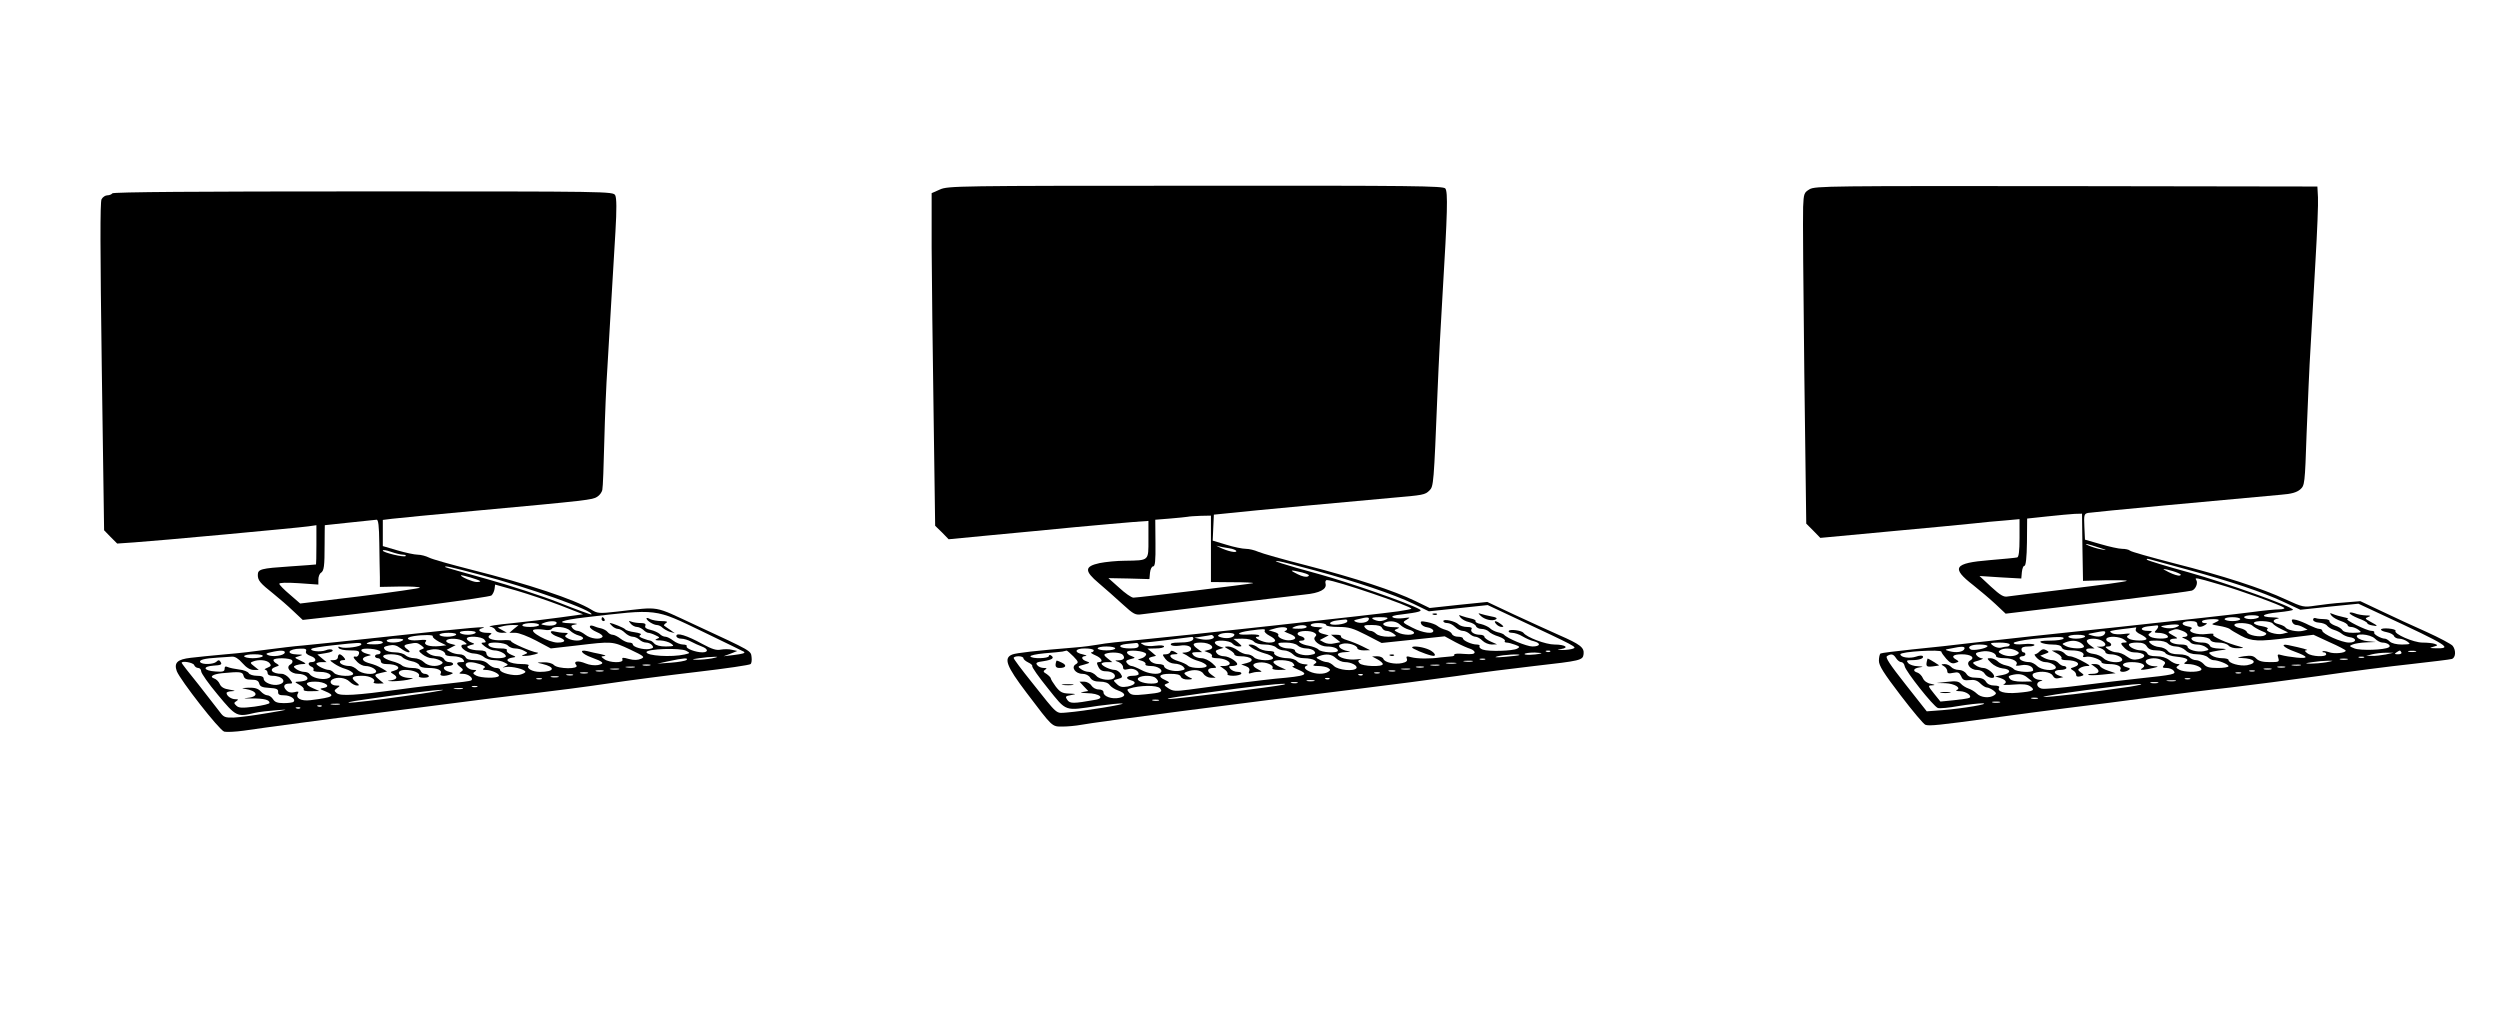
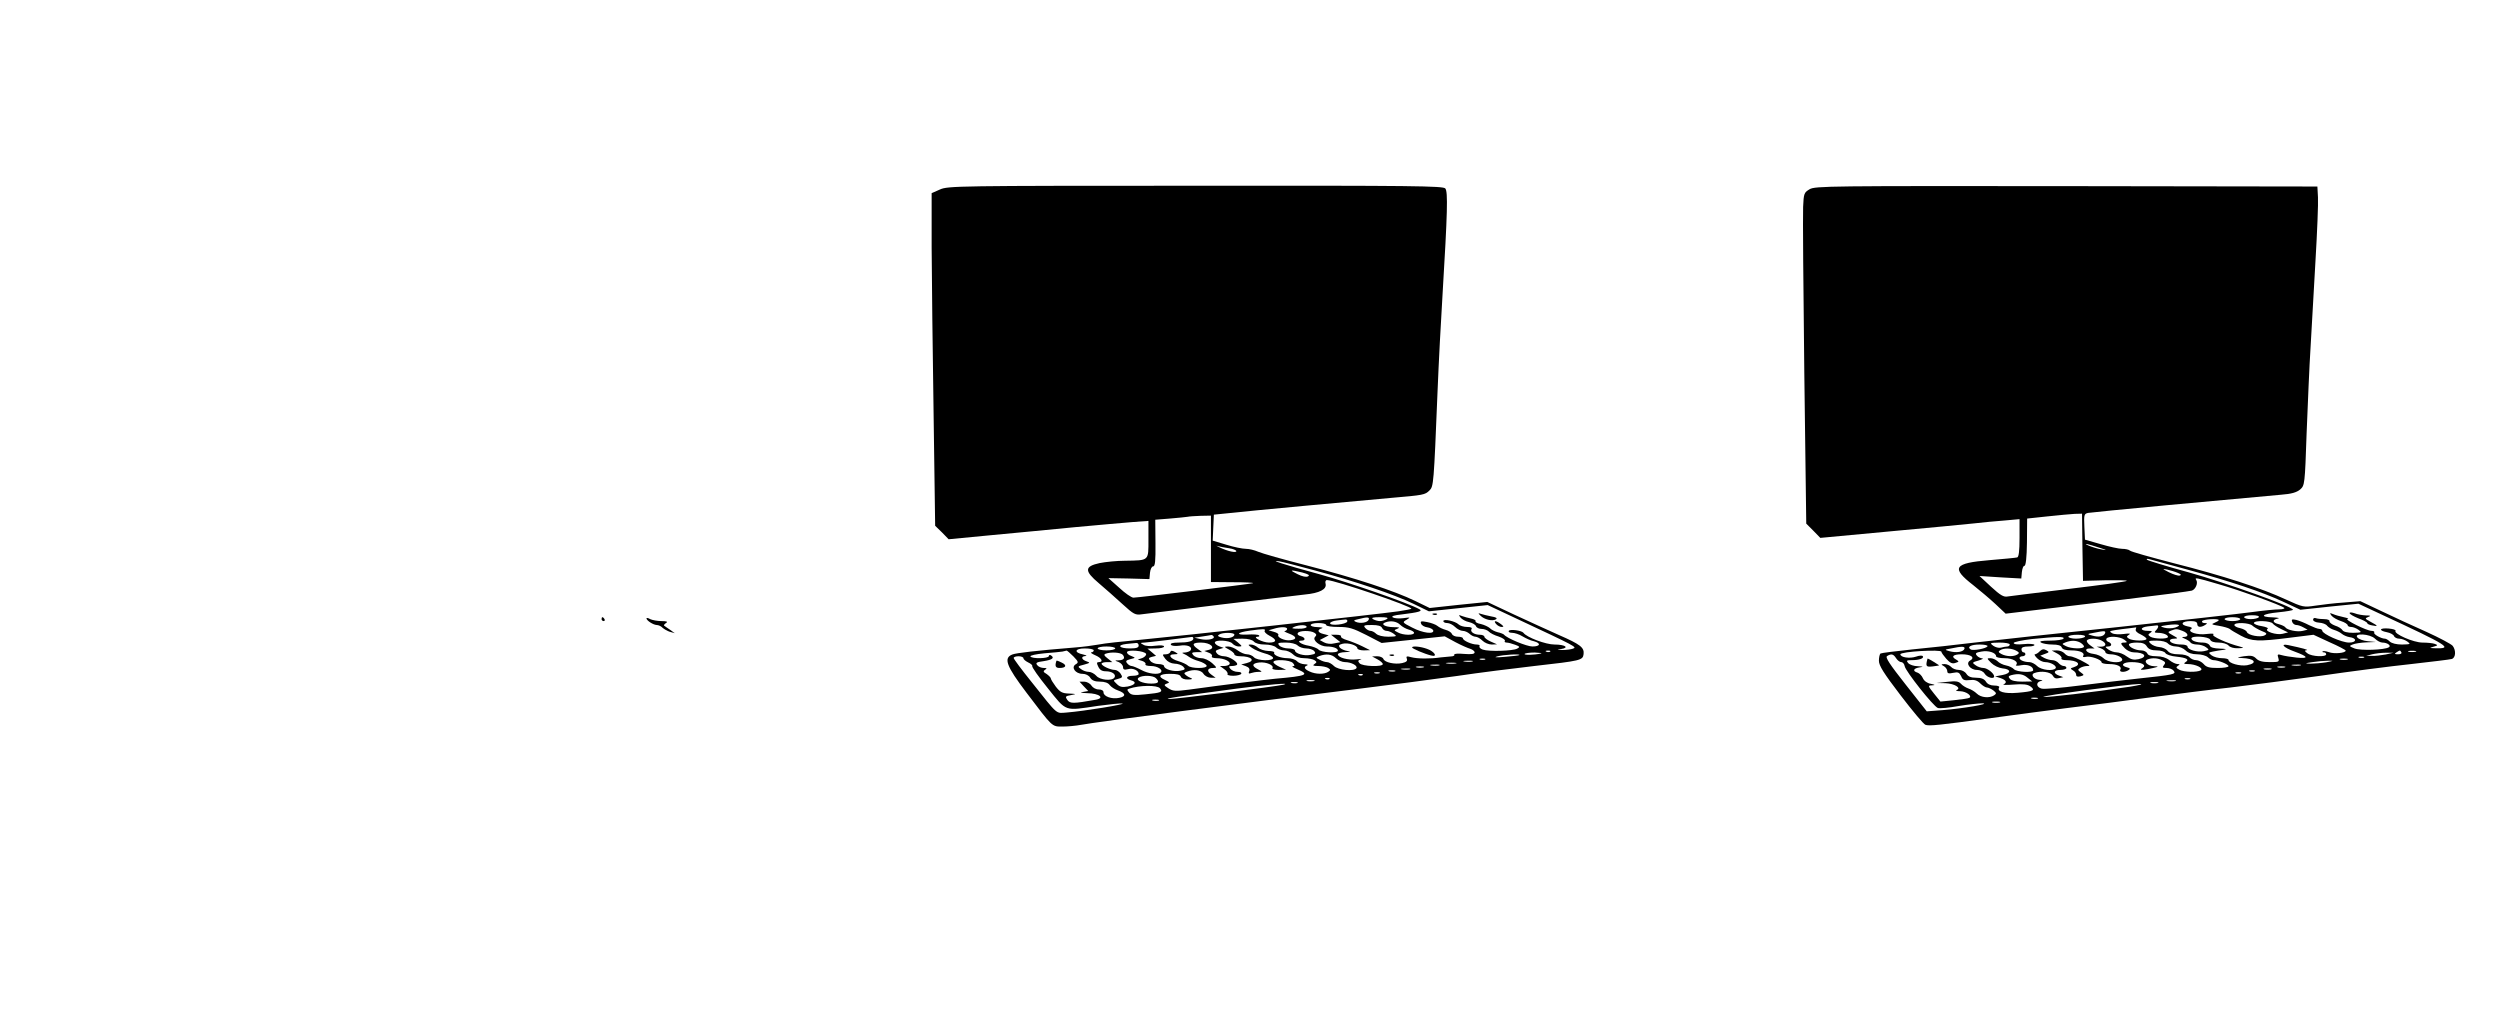
<svg xmlns="http://www.w3.org/2000/svg" version="1.0" width="1280pt" height="527pt" viewBox="0 0 1280 527" preserveAspectRatio="xMidYMid meet">
  <g transform="translate(0,527) scale(0.1,-0.1)" fill="#000000" stroke="none">
    <path d="M4813 4300 l-43 -19 0 -278 c1 -153 5 -536 10 -851 l8 -574 35 -34 34 -35 219 21 c121 11 314 30 429 41 116 11 247 22 293 26 l82 6 0 -95 c0 -111 5 -107 -120 -109 -41 0 -100 -6 -130 -12 -78 -17 -79 -40 -4 -103 32 -27 86 -75 121 -107 58 -53 66 -57 100 -52 58 8 759 93 833 101 76 7 114 27 107 55 -3 11 0 19 7 19 41 0 442 -137 432 -147 -2 -2 -32 -8 -67 -13 -95 -14 -1140 -129 -1324 -146 -88 -8 -182 -18 -210 -24 -27 -5 -81 -12 -120 -15 -198 -16 -302 -28 -322 -36 -46 -18 -31 -59 73 -196 135 -178 129 -173 184 -173 26 0 69 4 96 9 72 14 830 112 1394 181 179 22 417 53 530 69 113 17 291 39 395 51 239 27 249 29 253 61 4 34 -17 50 -127 98 -51 23 -155 70 -230 105 l-136 64 -148 -15 -147 -16 -74 36 c-107 52 -308 118 -556 182 -118 30 -230 62 -248 70 -18 8 -46 15 -63 15 -17 0 -62 9 -100 21 l-70 21 3 67 3 66 70 7 c96 11 681 65 840 79 162 14 171 15 194 38 21 21 22 32 41 501 6 151 18 378 26 505 25 416 28 523 14 540 -11 13 -153 15 -1279 14 -1219 0 -1268 -1 -1308 -19z m1387 -1840 l0 -170 113 -1 c61 0 108 -2 102 -5 -13 -4 -587 -74 -612 -74 -10 0 -43 23 -73 51 l-55 49 105 -2 105 -3 3 33 c2 18 9 32 16 32 10 0 13 27 12 119 l-1 120 75 6 c41 3 82 8 90 9 8 2 39 4 68 5 l52 1 0 -170z m93 3 c20 -3 37 -10 37 -15 0 -10 -43 -1 -85 19 -16 7 -21 11 -10 7 11 -3 37 -8 58 -11z m437 -113 c211 -57 409 -124 506 -171 l80 -39 151 16 150 16 149 -70 c305 -143 309 -145 288 -153 -10 -4 -35 -7 -54 -7 -30 1 -31 2 -7 5 44 7 20 23 -34 23 -45 0 -143 37 -159 60 -9 12 -69 20 -75 10 -3 -6 4 -10 17 -10 13 0 37 -8 53 -18 17 -10 42 -22 58 -25 38 -10 34 -27 -7 -27 -29 0 -131 42 -146 61 -3 3 -17 9 -32 12 -15 4 -33 13 -40 21 -8 7 -29 17 -46 21 -18 3 -30 10 -27 15 2 4 -8 10 -23 13 -15 3 -36 9 -47 13 -17 7 -18 6 -7 -8 7 -9 27 -20 43 -23 17 -4 33 -13 36 -21 3 -8 16 -14 28 -14 13 0 30 -6 37 -13 7 -8 30 -20 51 -26 20 -7 35 -17 32 -22 -4 -5 1 -9 9 -9 8 0 27 -5 43 -11 25 -9 26 -12 11 -20 -22 -12 -145 -16 -176 -5 -12 4 -20 12 -17 17 4 5 -3 9 -14 9 -25 0 -71 20 -71 32 0 4 -11 8 -25 8 -14 0 -28 6 -31 14 -3 8 -17 17 -32 21 -15 4 -34 13 -42 20 -8 7 -32 16 -53 20 -31 6 -36 5 -31 -8 3 -9 17 -17 32 -19 14 -2 27 -9 30 -15 7 -22 -53 -15 -108 14 -51 26 -51 27 -28 40 21 13 20 13 -17 8 -22 -3 -46 -1 -54 4 -9 6 6 11 45 15 89 11 110 17 91 27 -55 31 -356 136 -512 179 -183 50 -261 75 -205 66 14 -2 95 -23 180 -46z m-63 -11 c32 -9 41 -14 30 -20 -9 -5 -29 -1 -53 11 -45 22 -40 24 23 9z m341 -241 c-5 -16 -43 -22 -66 -12 -14 6 -11 9 13 14 46 12 57 11 53 -2z m92 2 c-8 -5 -24 -10 -35 -10 -11 0 -27 5 -35 10 -11 7 -1 10 35 10 36 0 46 -3 35 -10z m-202 -12 c-5 -15 -88 -24 -88 -9 0 5 15 12 33 14 17 2 38 5 45 5 8 1 12 -4 10 -10z m271 -17 c10 -10 30 -21 45 -25 14 -3 26 -11 26 -16 0 -14 -57 -13 -83 2 -21 11 -21 11 -2 19 15 6 9 8 -22 8 -42 1 -65 15 -41 24 27 11 59 6 77 -12z m-379 -1 c0 -6 28 -10 63 -10 53 0 73 -6 142 -41 l79 -41 162 17 161 17 55 -30 c30 -16 65 -31 76 -34 12 -4 22 -12 22 -18 0 -9 -16 -11 -55 -8 -30 3 -52 1 -49 -4 3 -4 -5 -9 -18 -9 -13 -1 -36 -3 -53 -5 -52 -8 -119 -7 -149 1 -24 7 -28 5 -23 -8 4 -11 -2 -17 -24 -22 -37 -8 -89 3 -96 21 -3 8 -17 14 -32 14 l-26 -1 28 -15 c15 -8 27 -19 27 -24 0 -16 -106 -12 -119 4 -10 11 -8 15 6 20 10 3 0 3 -22 0 -43 -5 -95 9 -95 26 0 5 17 11 38 11 28 2 31 3 10 6 -14 2 -31 10 -38 17 -8 11 -5 15 14 20 28 7 76 -8 76 -24 0 -5 15 -10 33 -10 l32 1 -40 20 c-22 11 -57 25 -77 31 -21 6 -35 15 -32 19 3 5 -7 9 -23 9 l-28 0 24 -19 24 -19 -31 -6 c-18 -5 -40 -2 -53 5 l-22 12 23 12 23 12 -27 7 c-30 7 -34 22 -8 29 9 3 0 5 -20 6 -51 1 -49 21 2 21 22 0 40 -4 40 -10z m-100 -10 c0 -5 -19 -10 -42 -9 -33 0 -38 2 -23 9 28 12 65 12 65 0z m386 -5 c4 -8 14 -15 23 -15 10 0 26 -7 37 -15 18 -13 16 -14 -28 -15 -28 0 -52 6 -62 15 -8 8 -21 15 -29 15 -8 0 -20 7 -27 15 -11 13 -6 15 34 15 32 0 48 -5 52 -15z m-486 -5 c0 -5 -6 -10 -12 -11 -7 0 3 -6 22 -13 40 -15 42 -30 6 -34 -28 -4 -69 15 -61 27 3 5 -7 12 -23 16 l-27 8 25 7 c37 12 70 11 70 0z m-115 -10 c-3 -5 8 -16 25 -25 39 -20 38 -35 -3 -35 -32 0 -89 29 -58 30 8 0 11 3 7 7 -3 4 -30 6 -59 4 -63 -3 -55 11 11 20 72 10 84 10 77 -1z m255 -10 c11 -7 12 -12 3 -21 -16 -16 25 -49 60 -49 32 0 57 -9 57 -21 0 -15 -86 -10 -99 5 -6 7 -29 16 -51 20 -38 6 -66 26 -36 26 23 0 19 17 -5 23 -12 3 -18 10 -14 16 8 13 65 14 85 1z m-410 -9 c0 -15 -35 -23 -65 -15 -20 5 -23 9 -13 15 18 12 78 11 78 0z m-106 -10 c8 -13 -32 -21 -68 -13 l-31 7 40 6 c22 3 43 7 47 8 4 0 9 -3 12 -8z m-104 -10 c0 -14 -27 -21 -76 -21 -30 0 -43 -4 -39 -11 4 -6 22 -8 44 -5 39 7 68 -5 57 -23 -4 -6 -17 -11 -29 -12 -15 0 -17 -2 -7 -6 8 -3 21 -11 29 -17 8 -6 30 -16 49 -21 20 -6 37 -16 40 -23 5 -16 -80 -16 -96 0 -7 7 -29 17 -49 23 -42 12 -56 35 -21 35 22 1 22 1 4 12 -15 8 -21 8 -24 0 -2 -7 -13 -12 -23 -12 -19 0 -19 -1 -2 -24 11 -14 28 -23 47 -24 16 0 36 -7 44 -15 12 -13 11 -16 -15 -21 -32 -7 -83 7 -83 24 0 5 -13 10 -29 10 -16 0 -34 7 -41 16 -11 13 -10 16 8 21 l21 5 -22 19 -22 18 43 1 c23 0 42 4 42 10 0 6 -18 7 -44 4 -25 -4 -52 -2 -62 5 -17 9 -17 10 6 11 19 1 195 22 243 29 4 0 7 -3 7 -8z m310 -16 c8 -9 29 -15 56 -15 24 0 49 -6 58 -15 8 -8 26 -15 40 -15 14 0 35 -9 46 -20 13 -13 33 -20 58 -20 20 0 44 -5 52 -10 13 -9 13 -11 0 -20 -11 -7 -7 -10 20 -10 19 0 42 -5 50 -10 13 -9 13 -11 0 -20 -20 -13 -64 -13 -95 2 -27 12 -32 24 -12 31 6 3 0 6 -14 6 -15 1 -32 8 -39 16 -7 8 -28 15 -47 15 -37 0 -76 16 -69 29 3 4 -11 8 -30 8 -20 1 -43 8 -53 17 -10 9 -26 16 -37 16 -16 0 -15 -2 6 -17 14 -10 43 -22 64 -28 22 -5 41 -16 44 -22 6 -19 -82 -17 -98 2 -7 8 -23 15 -35 15 -12 0 -34 9 -48 20 -14 11 -36 20 -49 20 -22 -1 -22 -1 5 -16 15 -8 27 -19 27 -24 0 -6 13 -10 29 -10 60 0 81 -23 34 -35 l-28 -7 24 -9 c16 -6 21 -14 17 -25 -5 -12 -2 -15 10 -10 8 3 25 6 37 6 21 0 21 1 -2 13 -34 17 -31 31 6 35 36 4 77 -14 68 -29 -4 -5 10 -9 32 -9 l38 1 -32 14 c-18 8 -33 19 -33 25 0 16 86 12 100 -5 10 -12 10 -15 -1 -16 -8 0 3 -7 24 -16 64 -27 48 -34 -113 -48 -60 -6 -255 -30 -443 -56 -69 -9 -82 -8 -105 7 -23 15 -24 18 -8 24 16 5 15 7 -8 18 -41 18 -31 32 24 32 36 0 52 -4 56 -15 4 -9 18 -15 38 -14 17 0 24 3 16 6 -8 3 -21 10 -28 16 -11 9 -11 12 5 18 35 14 73 9 85 -11 7 -11 24 -20 38 -20 l24 0 -22 16 c-25 18 -21 34 10 34 20 0 19 2 -6 25 -16 14 -39 25 -55 25 -16 0 -34 7 -41 15 -11 13 -8 15 16 16 l29 0 -22 16 c-33 23 -28 33 16 33 48 0 78 -27 41 -37 l-24 -6 23 -9 c12 -4 19 -12 16 -18 -4 -6 7 -10 25 -10 37 0 73 -17 65 -31 -4 -5 -16 -9 -28 -9 l-21 0 22 -16 c12 -8 20 -20 17 -25 -4 -5 10 -9 29 -9 19 0 38 5 41 10 3 6 -4 10 -18 10 -14 0 -30 7 -37 15 -10 12 -9 15 7 15 11 0 23 3 26 6 11 11 -39 44 -66 44 -13 0 -30 6 -36 14 -10 12 -8 16 11 22 l23 7 -23 8 c-12 5 -22 13 -22 19 0 16 76 12 90 -5 7 -8 21 -15 32 -15 19 0 19 1 -3 20 l-24 19 46 1 c30 0 51 -6 59 -15z m-590 -20 c0 -11 -12 -15 -44 -15 -56 0 -70 17 -19 23 21 2 44 4 51 5 6 1 12 -5 12 -13z m814 0 c8 -8 28 -15 44 -15 16 0 35 -6 41 -14 9 -11 5 -15 -19 -19 -33 -7 -80 7 -80 23 0 5 -15 10 -34 10 -18 0 -39 7 -46 15 -11 13 -6 15 33 15 27 0 52 -6 61 -15z m-934 -15 c0 -5 -20 -10 -45 -10 -25 0 -45 5 -45 10 0 6 20 10 45 10 25 0 45 -4 45 -10z m-110 -10 c0 -5 -6 -10 -12 -10 -7 -1 2 -7 20 -15 33 -14 43 -35 18 -35 -11 0 -12 -5 -3 -23 8 -17 19 -24 39 -24 32 0 54 -16 44 -32 -12 -19 -75 -13 -93 9 -10 11 -27 20 -38 20 -12 0 -30 6 -40 14 -19 13 -18 15 15 23 32 9 33 10 13 17 -27 9 -30 26 -5 27 9 1 4 4 -12 8 -49 10 -44 31 8 31 25 0 46 -4 46 -10z m-104 -31 c26 -27 27 -31 12 -40 -26 -15 -2 -49 34 -49 17 0 33 -8 40 -20 9 -14 24 -20 50 -20 24 0 42 -6 50 -18 7 -9 26 -22 42 -27 40 -14 43 -31 6 -38 -37 -8 -80 7 -80 28 0 9 -9 15 -25 15 -14 0 -30 9 -37 20 -7 11 -24 20 -37 20 l-24 0 22 -24 23 -24 -28 -5 c-18 -2 -9 -5 22 -6 64 -1 93 -26 42 -34 -113 -20 -129 -20 -143 -1 -12 17 -11 20 18 25 30 6 30 6 -9 8 -35 1 -46 7 -68 35 -14 19 -26 38 -26 43 0 4 -10 14 -21 22 -18 10 -19 15 -8 22 11 7 9 9 -7 9 -12 0 -27 6 -33 14 -10 12 -5 16 33 21 45 7 57 17 36 30 -5 3 -10 1 -10 -4 0 -13 -87 -15 -94 -2 -4 5 29 12 71 16 43 3 85 8 93 9 8 2 18 4 21 5 3 0 18 -13 35 -30z m372 13 c2 -6 -7 -16 -19 -21 l-24 -8 23 -7 c12 -4 20 -12 17 -17 -4 -5 9 -9 28 -9 34 0 64 -20 50 -33 -13 -13 -64 -7 -100 13 -21 11 -43 20 -49 20 -6 0 -17 6 -23 14 -9 11 -6 15 16 21 28 7 28 7 6 16 -13 4 -23 13 -23 19 0 16 92 8 98 -8z m2069 12 c-3 -3 -12 -4 -19 -1 -8 3 -5 6 6 6 11 1 17 -2 13 -5z m-2188 -17 c13 -17 5 -27 -23 -28 -20 0 -20 -1 2 -9 12 -5 22 -17 22 -26 0 -12 6 -15 26 -10 25 7 54 -7 54 -25 0 -5 -13 -9 -30 -9 -34 0 -40 -15 -10 -23 32 -8 23 -24 -16 -32 -29 -5 -41 -2 -56 13 -20 19 -20 19 6 26 23 6 25 9 14 26 -7 11 -21 20 -30 20 -23 0 -68 21 -68 32 0 4 12 8 28 8 l27 0 -24 19 c-18 14 -21 20 -10 24 27 10 77 7 88 -6z m2141 7 c-37 -8 -88 -9 -84 -2 3 4 26 7 52 7 26 -1 40 -3 32 -5z m-1050 -24 c11 -11 32 -20 46 -20 32 0 66 -18 59 -31 -12 -18 -94 -10 -115 11 -11 11 -27 20 -36 20 -8 0 -25 5 -37 12 -21 11 -21 11 -2 19 35 13 64 10 85 -11z m939 16 c-2 -2 -35 -6 -74 -9 -44 -4 -59 -3 -40 2 30 9 122 14 114 7z m-2539 -16 c0 -6 11 -15 25 -22 13 -6 22 -14 20 -18 -3 -5 33 -56 80 -114 98 -122 82 -116 257 -90 59 8 116 14 125 12 19 -4 -198 -39 -284 -46 -59 -4 -42 -19 -182 157 -50 62 -91 117 -91 122 0 5 11 9 25 9 14 0 25 -5 25 -10z m2363 -7 c-7 -2 -19 -2 -25 0 -7 3 -2 5 12 5 14 0 19 -2 13 -5z m-65 -10 c-10 -2 -28 -2 -40 0 -13 2 -5 4 17 4 22 1 32 -1 23 -4z m-85 -10 c-13 -2 -33 -2 -45 0 -13 2 -3 4 22 4 25 0 35 -2 23 -4z m-85 -10 c-10 -2 -28 -2 -40 0 -13 2 -5 4 17 4 22 1 32 -1 23 -4z m-80 -10 c-10 -2 -26 -2 -35 0 -10 3 -2 5 17 5 19 0 27 -2 18 -5z m-70 -10 c-10 -2 -28 -2 -40 0 -13 2 -5 4 17 4 22 1 32 -1 23 -4z m-75 -10 c-7 -2 -21 -2 -30 0 -10 3 -4 5 12 5 17 0 24 -2 18 -5z m-80 -10 c-7 -2 -19 -2 -25 0 -7 3 -2 5 12 5 14 0 19 -2 13 -5z m-86 -9 c-3 -3 -12 -4 -19 -1 -8 3 -5 6 6 6 11 1 17 -2 13 -5z m-1059 -16 c20 -20 14 -28 -24 -28 -45 0 -83 18 -63 31 20 13 73 11 87 -3z m889 -4 c-3 -3 -12 -4 -19 -1 -8 3 -5 6 6 6 11 1 17 -2 13 -5z m-79 -11 c-10 -2 -26 -2 -35 0 -10 3 -2 5 17 5 19 0 27 -2 18 -5z m-85 -10 c-7 -2 -21 -2 -30 0 -10 3 -4 5 12 5 17 0 24 -2 18 -5z m-73 -9 c-38 -9 -556 -74 -584 -73 -32 1 36 12 344 53 159 21 288 32 240 20z m-631 -18 c16 -19 7 -23 -75 -31 -57 -6 -72 -4 -83 9 -11 13 -11 17 0 20 53 18 144 19 158 2z m-6 -63 c-7 -2 -21 -2 -30 0 -10 3 -4 5 12 5 17 0 24 -2 18 -5z" />
    <path d="M7338 2123 c7 -3 16 -2 19 1 4 3 -2 6 -13 5 -11 0 -14 -3 -6 -6z" />
    <path d="M7580 2118 c19 -20 61 -30 79 -19 9 6 1 11 -24 15 -20 4 -44 10 -53 13 -15 5 -15 4 -2 -9z" />
    <path d="M7390 2090 c0 -6 9 -10 20 -10 11 0 29 -9 40 -20 11 -11 29 -20 39 -20 11 0 26 -7 35 -15 8 -8 22 -15 30 -15 9 0 25 -9 36 -20 11 -11 32 -20 48 -20 l27 1 -32 14 c-18 8 -33 19 -33 25 0 5 -10 10 -22 10 -30 0 -52 15 -44 29 5 7 -3 11 -23 11 -16 0 -36 6 -43 13 -17 17 -78 30 -78 17z" />
    <path d="M7660 2075 c7 -8 20 -15 28 -15 13 0 12 3 -4 15 -25 19 -40 19 -24 0z" />
    <path d="M7230 1955 c0 -6 64 -33 97 -41 36 -10 19 20 -21 34 -33 12 -76 16 -76 7z" />
    <path d="M7118 1913 c7 -3 16 -2 19 1 4 3 -2 6 -13 5 -11 0 -14 -3 -6 -6z" />
    <path d="M5409 1887 c-9 -27 -5 -37 16 -37 34 0 39 15 10 28 -14 7 -25 11 -26 9z" />
-     <path d="M5443 1763 c15 -2 37 -2 50 0 12 2 0 4 -28 4 -27 0 -38 -2 -22 -4z" />
    <path d="M9265 4301 c-28 -17 -30 -21 -33 -90 -2 -40 1 -421 6 -847 l10 -775 36 -36 36 -37 353 33 c193 18 388 36 432 41 44 5 115 12 158 15 l77 7 0 -96 c0 -69 -4 -98 -12 -100 -7 -2 -71 -8 -142 -14 -183 -15 -198 -39 -83 -128 34 -27 85 -70 114 -97 l52 -49 133 16 c73 9 284 34 468 56 184 22 343 43 352 46 19 6 33 38 23 54 -9 14 -5 14 114 -21 112 -32 319 -107 336 -121 5 -4 -7 -8 -26 -8 -20 0 -82 -6 -140 -14 -57 -8 -363 -42 -679 -76 -316 -33 -649 -69 -740 -80 -91 -11 -234 -27 -319 -35 -85 -9 -158 -18 -163 -21 -4 -3 -8 -20 -8 -37 0 -25 24 -63 111 -177 61 -80 118 -148 127 -151 19 -7 70 -2 340 35 107 15 285 38 395 52 111 13 301 38 422 54 121 16 303 39 405 50 102 12 309 39 460 60 151 22 361 49 465 60 105 12 198 23 208 26 20 6 23 43 5 67 -7 9 -67 41 -133 71 -66 29 -169 77 -230 106 l-110 52 -85 -7 c-47 -3 -113 -11 -146 -16 -59 -9 -64 -8 -149 31 -124 58 -325 123 -574 186 -119 31 -220 59 -226 65 -5 5 -23 9 -40 9 -16 0 -66 11 -110 24 l-80 23 -3 66 c-3 62 -1 67 20 71 19 4 694 67 987 93 54 4 80 12 98 27 23 21 24 24 33 291 6 149 14 344 20 435 5 91 16 289 25 440 9 151 15 300 13 330 l-3 55 -1285 2 c-1209 1 -1287 1 -1315 -16z m1397 -1833 l3 -172 115 3 c63 1 112 0 109 -3 -3 -4 -136 -22 -295 -41 -159 -19 -301 -37 -315 -39 -20 -4 -37 6 -85 50 l-59 55 107 -7 107 -6 3 33 c2 19 8 33 13 32 7 -1 12 42 13 120 l1 122 103 11 c57 6 120 12 140 13 l38 1 2 -172z m89 -3 c38 -12 39 -14 9 -8 -19 3 -48 12 -65 19 -34 15 -10 11 56 -11z m444 -110 c230 -63 385 -115 493 -165 l90 -42 149 16 148 15 120 -56 c342 -159 368 -175 272 -172 -30 1 -30 1 -7 8 22 6 23 8 7 14 -10 4 -39 7 -64 7 -46 0 -148 45 -138 60 3 5 -13 10 -35 12 -47 4 -54 -10 -9 -19 17 -3 33 -12 36 -19 3 -8 15 -14 27 -14 12 0 31 -7 42 -15 18 -13 16 -14 -28 -15 -28 0 -52 6 -62 15 -8 8 -19 15 -25 15 -20 0 -60 23 -55 31 3 5 -3 9 -14 9 -24 0 -143 59 -122 61 8 1 -1 5 -20 9 -19 4 -44 11 -55 16 -18 7 -18 6 -7 -9 8 -9 29 -21 48 -27 19 -6 34 -16 34 -21 0 -5 8 -9 18 -9 10 0 27 -7 38 -15 18 -13 15 -14 -28 -15 -29 0 -50 5 -55 14 -4 7 -21 18 -38 23 -16 6 -29 16 -28 22 2 6 -10 11 -26 11 -16 0 -36 2 -44 5 -7 3 -14 0 -14 -8 0 -7 13 -14 31 -15 17 -1 36 -8 41 -16 6 -7 21 -17 35 -21 14 -4 32 -13 40 -20 8 -7 26 -15 39 -17 40 -5 38 -28 -2 -28 -37 0 -137 44 -137 61 0 5 -7 9 -15 9 -8 0 -31 9 -52 19 -21 11 -50 23 -66 27 -22 5 -26 3 -21 -10 3 -9 13 -16 21 -16 8 0 24 -5 36 -12 l22 -12 -25 -6 c-27 -7 -80 4 -89 18 -3 5 -18 12 -33 16 -34 8 -36 23 -5 29 12 2 1 5 -25 6 -74 2 -57 18 27 26 41 4 75 10 75 13 0 16 -340 137 -532 191 -114 31 -211 61 -215 65 -5 5 1 6 12 3 11 -3 97 -27 190 -52z m-45 -18 c17 -7 20 -11 10 -14 -8 -2 -33 6 -55 17 -35 18 -36 19 -10 14 17 -4 41 -11 55 -17z m415 -227 c-3 -5 -22 -10 -41 -10 -19 0 -34 5 -34 10 0 6 18 10 41 10 24 0 38 -4 34 -10z m-95 -10 c0 -5 -18 -10 -40 -10 -22 0 -40 5 -40 10 0 6 18 10 40 10 22 0 40 -4 40 -10z m-110 -5 c0 -3 -10 -9 -22 -14 -18 -7 -15 -9 22 -15 24 -4 49 -11 56 -16 6 -6 32 -21 58 -35 55 -29 87 -31 251 -10 l120 15 82 -38 c46 -20 83 -40 83 -43 0 -13 -61 -18 -86 -8 -15 5 -29 7 -32 4 -3 -3 0 -5 6 -5 7 0 12 -4 12 -10 0 -15 -74 -12 -96 5 -15 11 -16 15 -4 16 14 1 -23 11 -94 26 -44 9 -24 -13 32 -33 71 -26 75 -37 12 -31 -30 3 -66 9 -79 13 -20 6 -22 4 -16 -15 6 -20 3 -21 -44 -21 -36 0 -56 5 -69 18 -15 15 -27 17 -63 12 -37 -6 -39 -8 -12 -9 67 -2 85 -26 28 -37 -36 -6 -95 10 -95 27 0 5 -15 9 -33 9 -18 0 -42 6 -53 14 -18 14 -18 15 6 20 14 3 39 7 55 9 19 3 13 5 -18 6 -32 1 -50 6 -53 16 -4 8 -18 15 -34 15 -34 0 -60 9 -60 21 0 16 90 10 96 -6 4 -10 20 -15 44 -15 21 0 43 -7 50 -15 7 -9 27 -15 49 -14 31 1 32 2 11 8 -68 17 -150 55 -138 62 7 5 -7 6 -33 3 -49 -7 -103 11 -80 26 8 4 1 10 -19 13 -40 9 -30 27 16 27 24 0 34 -5 34 -15 0 -17 18 -19 40 -5 13 8 12 10 -3 10 -10 0 -15 5 -12 10 6 10 85 14 85 5z m277 -18 c4 -6 24 -19 43 -28 l35 -17 -28 -7 c-31 -8 -96 13 -77 25 6 4 -7 10 -29 14 -23 3 -41 11 -41 16 0 15 88 12 97 -3z m-500 -20 c-16 -5 -40 -5 -55 -1 -25 7 -24 8 18 14 54 7 75 0 37 -13z m395 10 c7 -7 28 -19 46 -27 29 -11 31 -15 17 -23 -21 -12 -85 0 -91 17 -3 8 -18 16 -35 20 -16 3 -29 10 -29 16 0 15 76 12 92 -3z m-482 -5 c0 -4 -5 -13 -12 -20 -9 -9 -7 -12 9 -12 28 0 53 -10 53 -21 0 -12 -71 -11 -90 1 -13 9 -13 11 0 20 12 8 9 10 -12 10 -42 0 -43 18 -1 23 21 2 41 4 46 5 4 1 7 -2 7 -6z m-115 -15 c-3 -7 8 -18 25 -25 16 -8 30 -18 30 -23 0 -12 -71 -11 -90 1 -13 9 -13 11 0 20 11 7 3 8 -26 4 -23 -3 -50 -2 -60 4 -16 9 -14 11 16 16 19 3 51 7 70 9 19 2 36 5 37 5 1 1 0 -4 -2 -11z m239 -7 c30 -11 35 -30 9 -31 -14 0 -14 -2 3 -9 12 -5 25 -13 29 -19 3 -6 19 -11 34 -11 15 0 36 -6 46 -14 18 -13 17 -14 -11 -20 -33 -7 -84 7 -84 24 0 5 -13 10 -29 10 -35 0 -61 9 -61 21 0 5 10 9 23 9 20 1 19 2 -8 17 -27 15 -28 17 -10 24 27 10 30 10 59 -1z m-396 -12 c-6 -17 -33 -22 -66 -12 -27 7 -27 8 8 14 55 11 62 11 58 -2z m-103 -18 c-3 -5 -24 -10 -46 -10 -21 0 -39 5 -39 10 0 6 21 10 46 10 27 0 43 -4 39 -10z m1485 -10 c11 -11 28 -20 38 -20 25 0 47 -16 33 -24 -22 -14 -146 -18 -176 -6 -28 11 -28 13 -10 20 11 5 43 10 70 11 l50 2 -42 4 c-23 2 -47 11 -53 19 -21 24 65 19 90 -6z m-1595 0 c-3 -5 -34 -10 -68 -10 -44 0 -58 -3 -47 -10 8 -5 34 -10 58 -10 29 0 45 -5 48 -15 4 -10 20 -15 48 -15 45 0 72 -12 62 -28 -4 -6 2 -8 14 -5 22 6 80 -14 80 -28 0 -5 17 -9 38 -9 43 0 68 -13 58 -29 -8 -13 23 -15 42 -2 10 6 9 10 -7 14 -37 9 -23 27 22 27 52 0 80 -15 57 -30 -12 -8 -12 -10 5 -9 11 1 34 5 50 9 29 7 29 8 4 9 -34 1 -57 26 -33 35 24 9 53 7 75 -5 16 -8 18 -13 8 -25 -9 -11 -7 -14 14 -14 13 0 30 -6 36 -14 15 -18 0 -21 -179 -40 -74 -8 -211 -24 -303 -36 -93 -12 -179 -19 -193 -16 -28 7 -32 32 -6 39 13 4 13 5 -4 6 -30 1 -50 27 -28 35 34 13 83 6 94 -13 7 -13 16 -17 32 -13 l22 5 -22 8 c-32 12 -27 29 8 29 17 0 30 5 30 10 0 6 -6 10 -14 10 -7 0 -19 7 -26 15 -7 8 -21 15 -32 15 -11 0 -29 5 -41 11 l-21 12 24 9 c23 8 23 10 7 19 -13 7 -21 6 -33 -5 -8 -9 -20 -16 -25 -16 -5 0 0 -9 11 -20 11 -11 29 -20 41 -20 28 0 61 -19 54 -31 -11 -17 -74 -10 -95 11 -11 11 -29 20 -39 20 -26 0 -51 10 -51 21 0 5 7 9 15 9 8 0 15 5 15 10 0 6 -4 10 -10 10 -5 0 -10 7 -10 15 0 11 11 15 36 15 19 0 33 4 30 9 -3 4 -28 6 -56 3 -30 -3 -50 -1 -50 6 0 5 42 14 93 20 131 13 169 14 162 2z m311 -5 c17 -13 17 -14 2 -15 -23 0 -23 -5 2 -30 11 -11 31 -20 44 -20 58 0 75 -24 25 -35 -24 -5 -38 -2 -60 14 -15 12 -39 21 -52 21 -13 0 -32 7 -43 15 -17 13 -17 14 -1 15 21 0 22 16 1 24 -8 3 -12 10 -9 16 9 15 68 12 91 -5z m-115 -5 c26 -14 24 -30 -3 -31 l-23 0 23 -9 c12 -5 22 -14 22 -20 0 -5 12 -10 26 -10 32 0 66 -18 59 -31 -11 -17 -74 -10 -94 10 -11 11 -34 21 -52 23 -38 4 -53 28 -18 28 l23 0 -22 16 c-12 8 -20 20 -17 25 8 12 52 12 76 -1z m-110 -10 c10 -6 19 -15 19 -20 0 -14 -67 -12 -93 2 -21 11 -21 11 -2 19 29 11 53 11 76 -1z m449 -5 c7 -8 25 -15 41 -15 16 0 38 -9 49 -20 13 -13 33 -20 59 -20 22 0 46 -7 55 -15 8 -8 21 -15 29 -15 24 0 77 -21 77 -31 0 -5 -25 -9 -55 -9 -43 0 -59 4 -72 20 -10 11 -27 20 -39 20 -12 0 -27 7 -34 15 -8 9 -29 15 -56 15 -29 0 -47 6 -56 18 -7 9 -26 18 -42 19 -16 1 -36 9 -45 18 -14 13 -11 15 31 15 28 0 50 -6 58 -15z m-810 -5 c0 -5 -6 -10 -12 -10 -7 0 -22 -3 -33 -6 -11 -3 -29 2 -40 10 -19 14 -17 15 33 16 28 0 52 -4 52 -10z m702 -10 c9 -14 24 -20 50 -20 21 0 41 -6 45 -14 4 -7 30 -16 56 -18 54 -6 68 -15 47 -28 -11 -7 -9 -10 12 -10 39 0 82 -21 66 -32 -19 -11 -86 -10 -110 3 -17 9 -18 13 -7 20 11 7 11 9 -2 9 -9 0 -28 9 -42 20 -16 13 -40 20 -66 20 -28 0 -44 5 -47 15 -4 8 -17 15 -31 15 -29 0 -63 17 -63 30 0 6 18 10 40 10 29 0 43 -5 52 -20z m-816 1 c-7 -12 -74 -24 -86 -16 -21 13 2 25 46 25 25 0 43 -4 40 -9z m-118 -13 c-6 -16 -42 -22 -77 -12 -26 7 -26 8 9 14 56 12 72 11 68 -2z m264 -9 c17 -9 18 -13 7 -20 -19 -12 -56 -11 -81 2 -17 9 -18 13 -7 20 19 12 56 11 81 -2z m-382 -6 c0 -5 12 -21 25 -36 19 -21 30 -27 47 -21 19 6 19 7 5 16 -30 16 -18 28 27 28 48 0 70 -17 43 -32 -25 -14 0 -48 35 -48 17 0 33 -8 40 -20 12 -19 48 -29 48 -13 0 15 -35 43 -55 43 -11 0 -30 6 -40 14 -19 13 -18 15 15 24 19 6 28 11 19 11 -9 1 -22 7 -28 15 -9 11 -5 15 24 20 35 7 75 -6 75 -24 0 -6 20 -10 44 -10 42 0 74 -19 58 -35 -4 -4 8 -5 27 -1 33 6 61 -6 61 -25 0 -15 -86 -10 -99 5 -6 7 -24 16 -40 19 -16 3 -36 13 -44 22 -9 8 -25 15 -36 15 -19 0 -19 -1 4 -24 14 -14 39 -26 57 -28 46 -4 47 -25 1 -34 l-38 -7 28 -9 c29 -10 35 -23 15 -32 -7 -3 16 -4 52 -1 48 4 71 1 85 -9 28 -20 17 -26 -64 -33 -69 -6 -109 6 -95 28 3 5 -9 9 -25 9 -20 0 -35 7 -43 20 -9 14 -24 20 -50 20 -27 0 -41 6 -50 20 -8 12 -24 20 -39 20 -15 0 -32 7 -39 15 -7 8 -22 15 -34 15 -19 -1 -19 -2 -3 -11 9 -5 17 -17 17 -25 0 -12 7 -14 30 -9 25 5 31 3 41 -17 8 -20 16 -23 44 -20 24 3 39 -2 54 -17 12 -12 27 -21 34 -21 7 0 22 -7 33 -15 16 -13 17 -16 4 -25 -24 -16 -68 -12 -89 9 -10 10 -30 22 -43 26 -12 4 -30 15 -38 24 -12 13 -26 15 -70 10 l-55 -6 46 -1 c47 -2 83 -25 57 -35 -7 -3 1 -6 18 -6 31 -1 63 -24 47 -34 -5 -3 -40 -8 -78 -12 l-70 -7 -33 41 c-32 40 -32 41 -10 42 18 1 17 3 -7 8 -18 3 -34 15 -40 29 -5 12 -18 25 -27 28 -27 8 -22 22 10 27 22 3 21 4 -9 6 -20 0 -42 8 -49 16 -11 13 -8 15 18 15 38 0 64 9 57 20 -3 5 -19 4 -35 -2 -32 -11 -80 -4 -80 12 0 14 210 26 210 13z m2355 -3 c3 -6 -4 -10 -17 -10 -18 0 -20 2 -8 10 19 12 18 12 25 0z m73 3 c-10 -2 -26 -2 -35 0 -10 3 -2 5 17 5 19 0 27 -2 18 -5z m-153 -14 c-22 -4 -53 -8 -70 -7 l-30 0 30 8 c17 4 48 8 70 8 l40 0 -40 -9z m-2507 -19 c7 -11 19 -20 26 -20 8 0 16 -9 18 -21 4 -25 147 -206 170 -214 9 -3 56 1 105 10 48 8 104 14 123 14 47 -2 -102 -27 -205 -35 l-80 -6 -108 137 c-82 104 -106 140 -95 146 21 13 32 11 46 -11z m2395 3 c-7 -2 -19 -2 -25 0 -7 3 -2 5 12 5 14 0 19 -2 13 -5z m-85 -10 c-10 -2 -26 -2 -35 0 -10 3 -2 5 17 5 19 0 27 -2 18 -5z m-108 -14 c-25 -4 -61 -7 -80 -7 -32 1 -31 2 10 8 25 4 61 7 80 7 31 0 30 0 -10 -8z m-132 -16 c-10 -2 -28 -2 -40 0 -13 2 -5 4 17 4 22 1 32 -1 23 -4z m-80 -10 c-10 -2 -26 -2 -35 0 -10 3 -2 5 17 5 19 0 27 -2 18 -5z m-70 -10 c-10 -2 -26 -2 -35 0 -10 3 -2 5 17 5 19 0 27 -2 18 -5z m-85 -10 c-7 -2 -19 -2 -25 0 -7 3 -2 5 12 5 14 0 19 -2 13 -5z m-70 -10 c-7 -2 -19 -2 -25 0 -7 3 -2 5 12 5 14 0 19 -2 13 -5z m-1092 -23 l24 -19 -51 -1 c-33 0 -56 5 -63 14 -10 11 -8 15 6 19 38 10 62 6 84 -13z m832 -7 c-7 -2 -19 -2 -25 0 -7 3 -2 5 12 5 14 0 19 -2 13 -5z m-75 -10 c-10 -2 -28 -2 -40 0 -13 2 -5 4 17 4 22 1 32 -1 23 -4z m-90 -10 c-10 -2 -26 -2 -35 0 -10 3 -2 5 17 5 19 0 27 -2 18 -5z m-143 -19 c-196 -29 -424 -56 -442 -52 -22 4 437 66 492 66 22 0 0 -6 -50 -14z m-472 -61 c-7 -2 -21 -2 -30 0 -10 3 -4 5 12 5 17 0 24 -2 18 -5z m-195 -20 c-10 -2 -26 -2 -35 0 -10 3 -2 5 17 5 19 0 27 -2 18 -5z" />
    <path d="M12030 2131 c0 -5 20 -17 45 -27 25 -9 45 -20 45 -24 0 -4 11 -10 25 -12 33 -7 31 -2 -7 18 -30 16 -31 18 -13 25 16 6 14 8 -12 8 -17 1 -43 5 -57 11 -15 5 -26 6 -26 1z" />
    <path d="M10533 1924 c15 -8 25 -19 22 -24 -4 -6 7 -10 24 -10 57 0 82 -22 39 -36 -19 -6 -19 -7 -5 -16 10 -5 17 -15 17 -23 0 -9 7 -11 21 -8 21 6 21 7 3 20 -16 12 -17 15 -4 23 8 5 24 10 35 10 18 0 17 2 -5 15 -38 22 -70 35 -84 35 -8 0 -19 7 -26 15 -7 8 -24 15 -39 15 l-26 -1 28 -15z" />
-     <path d="M10728 1854 c27 -19 20 -34 -15 -34 -15 0 -24 -2 -21 -5 3 -3 36 -3 73 1 l67 7 -38 13 c-22 7 -40 18 -42 24 -2 5 -13 10 -25 10 l-21 0 22 -16z" />
    <path d="M9869 1898 c-11 -40 -8 -44 27 -40 19 2 34 5 32 6 -2 1 -15 10 -30 19 -16 10 -28 16 -29 15z" />
-     <path d="M9938 1723 c12 -2 32 -2 45 0 12 2 2 4 -23 4 -25 0 -35 -2 -22 -4z" />
-     <path d="M575 4280 c-3 -5 -15 -10 -25 -10 -11 0 -24 -9 -30 -20 -8 -14 -7 -262 1 -857 l12 -838 33 -34 34 -34 87 6 c109 7 833 74 891 82 l42 6 0 -100 c0 -56 -1 -101 -2 -101 -2 -1 -61 -5 -133 -10 -150 -10 -165 -14 -165 -44 0 -28 12 -42 80 -96 30 -24 76 -64 102 -89 l48 -45 107 12 c322 34 848 104 859 113 7 6 14 21 16 33 l3 23 110 -31 c61 -18 162 -52 225 -76 l115 -45 -115 -16 c-63 -9 -176 -22 -250 -30 -74 -7 -125 -15 -112 -17 13 -2 26 -10 29 -18 3 -8 17 -14 32 -14 l26 1 -24 13 -23 13 23 6 c13 4 38 7 54 7 l30 -1 -24 -19 -23 -20 31 0 c18 0 64 -18 106 -40 l75 -40 132 15 c184 22 183 22 273 -20 74 -35 78 -39 57 -48 -16 -7 -36 -8 -62 -1 -31 9 -37 8 -33 -3 7 -19 -67 -17 -93 2 -19 14 -19 14 1 16 11 1 2 5 -20 10 -22 4 -52 11 -67 15 -47 11 -32 -13 20 -32 63 -23 70 -31 34 -39 -18 -3 -44 0 -63 8 -41 17 -66 12 -48 -9 17 -21 -94 -20 -115 1 -8 9 -31 15 -53 14 -38 -1 -38 -1 -7 -8 71 -17 64 -41 -12 -41 -39 0 -72 19 -57 33 3 4 -12 7 -35 7 -65 0 -101 24 -49 33 21 3 21 4 -6 15 -16 7 -25 16 -22 22 4 6 -8 10 -29 10 -40 0 -66 8 -66 21 0 15 87 10 100 -6 7 -8 23 -15 37 -15 13 0 34 -5 46 -12 21 -11 21 -11 2 -19 -18 -7 -17 -8 5 -7 29 0 82 15 60 17 -25 2 -135 50 -133 58 1 5 -20 7 -45 5 -54 -3 -87 12 -62 28 11 7 8 10 -17 10 -35 0 -53 16 -26 23 48 13 -56 4 -433 -37 -225 -25 -443 -47 -484 -51 -41 -3 -120 -13 -175 -20 -55 -8 -154 -20 -220 -25 -66 -6 -147 -14 -179 -18 -68 -8 -86 -25 -71 -68 17 -45 218 -303 243 -310 12 -3 57 -1 100 5 93 14 468 64 647 86 72 9 247 32 390 50 143 19 343 44 445 55 102 12 273 34 380 50 107 16 314 43 460 60 146 17 269 35 273 40 5 4 7 20 5 36 -4 33 3 29 -288 164 -218 101 -176 94 -397 69 -97 -11 -104 -10 -136 10 -83 51 -323 131 -617 205 -102 26 -198 53 -213 61 -16 8 -42 15 -58 15 -16 0 -63 10 -104 22 l-75 22 0 67 0 67 48 6 c26 3 218 22 427 41 578 53 598 56 622 71 13 8 25 24 27 37 3 12 7 123 10 247 3 124 10 295 16 380 5 85 14 238 20 340 6 102 15 260 21 353 7 117 6 173 -1 187 -11 20 -25 20 -1290 20 -842 0 -1281 -3 -1285 -10z m1367 -1792 c1 -68 2 -145 3 -173 l0 -50 103 2 c56 1 102 -2 102 -6 0 -3 -138 -23 -306 -44 l-307 -37 -53 46 c-30 25 -54 50 -54 55 0 6 37 7 100 3 l100 -7 0 26 c0 14 6 30 13 34 16 11 19 32 19 146 0 53 1 97 1 98 2 0 202 22 265 28 9 1 13 -31 14 -121z m121 -58 c11 0 17 -3 14 -7 -9 -8 -117 18 -117 28 0 5 19 2 41 -6 23 -8 51 -15 62 -15z m389 -101 c256 -67 593 -187 576 -205 -2 -2 -76 25 -164 60 -89 35 -255 89 -370 121 -115 32 -211 59 -213 61 -11 10 28 1 171 -37z m6 -34 c3 -3 -5 -5 -17 -5 -20 0 -81 26 -81 34 0 5 92 -22 98 -29z m1142 -260 c113 -55 207 -100 209 -102 9 -7 -6 -11 -54 -17 l-50 -6 35 13 35 14 -27 6 c-14 4 -40 4 -57 1 -23 -5 -45 2 -95 29 -80 44 -133 60 -133 41 0 -8 11 -14 25 -14 13 0 36 -7 50 -15 15 -8 39 -19 55 -25 33 -12 36 -30 3 -30 -34 0 -87 20 -80 31 3 5 -6 9 -19 9 -13 0 -36 9 -50 20 -14 11 -32 20 -40 20 -9 0 -22 6 -29 14 -8 7 -29 17 -47 21 -22 5 -31 11 -27 21 4 10 -3 14 -23 14 -16 0 -38 3 -48 7 -16 6 -16 5 -4 -10 7 -9 22 -17 32 -17 9 0 24 -7 33 -15 8 -8 19 -15 25 -15 5 0 22 -5 36 -12 24 -11 25 -13 8 -19 -13 -6 -8 -8 18 -8 19 -1 44 -8 55 -16 18 -13 16 -14 -27 -15 -30 0 -51 6 -59 15 -7 8 -16 15 -21 15 -4 0 -20 5 -36 11 -19 7 -24 12 -14 18 8 5 -3 10 -30 14 -23 3 -45 10 -48 15 -5 7 -65 32 -78 32 -3 0 2 -7 11 -15 8 -8 22 -15 30 -15 9 0 25 -9 36 -20 11 -11 29 -20 39 -20 11 0 26 -7 35 -15 8 -8 23 -15 34 -15 11 0 25 -6 31 -14 9 -11 6 -15 -15 -19 -30 -5 -84 10 -84 24 0 5 -8 9 -19 9 -10 0 -30 9 -44 20 -14 11 -32 20 -40 20 -8 0 -20 6 -26 14 -6 8 -22 16 -34 19 -12 2 -30 8 -39 12 -11 4 -18 3 -18 -4 0 -7 16 -19 35 -27 20 -8 33 -19 30 -24 -10 -17 -61 -11 -88 10 -14 11 -32 20 -40 20 -8 0 -20 6 -26 14 -10 12 -7 15 16 19 16 2 4 5 -27 6 -78 2 -45 16 75 30 377 44 353 47 605 -74z m-750 46 c0 -12 -28 -18 -60 -12 -23 4 -23 5 -5 12 28 11 65 11 65 0z m-90 -11 c0 -5 -21 -10 -46 -10 -27 0 -43 4 -39 10 3 6 24 10 46 10 21 0 39 -4 39 -10z m159 -29 c10 -10 30 -21 45 -25 15 -4 24 -11 21 -16 -8 -13 -51 -13 -77 1 -17 9 -18 13 -7 20 10 6 7 9 -11 9 -14 0 -35 3 -47 6 -37 10 -26 -13 12 -26 45 -15 45 -30 0 -30 -45 0 -148 56 -122 66 9 3 33 3 51 0 20 -4 37 -2 41 4 11 17 74 11 94 -9z m-484 -11 c-3 -5 -21 -10 -40 -10 -19 0 -37 5 -40 10 -4 6 12 10 40 10 28 0 44 -4 40 -10z m-100 -10 c-3 -5 -24 -10 -46 -10 -21 0 -39 5 -39 10 0 6 21 10 46 10 27 0 43 -4 39 -10z m-119 -8 c-3 -5 12 -17 32 -28 l37 -18 -34 -4 c-50 -5 -85 6 -72 22 9 11 1 12 -39 8 -53 -5 -73 13 -22 21 51 8 103 7 98 -1z m264 -17 c10 -12 9 -15 -5 -15 -14 0 -13 -4 8 -20 14 -11 35 -20 47 -20 26 0 60 -17 60 -30 0 -11 -59 -14 -84 -4 -9 3 -16 12 -16 20 0 9 -12 14 -37 14 -21 0 -45 5 -53 10 -12 8 -11 11 9 17 24 6 24 6 3 14 -12 5 -22 13 -22 19 0 16 76 12 90 -5z m-420 -5 c-20 -13 -80 -13 -80 0 0 6 21 10 48 10 34 0 43 -3 32 -10z m316 -5 c17 -13 17 -14 2 -15 -41 0 6 -45 50 -46 18 -1 40 -9 50 -18 10 -9 33 -16 51 -16 18 0 42 -5 54 -12 21 -11 21 -11 2 -20 -16 -7 -15 -7 6 -3 29 5 99 -12 99 -25 0 -4 -13 -11 -30 -15 -32 -7 -100 10 -100 26 0 5 -9 9 -20 9 -11 0 -29 9 -40 20 -14 14 -33 20 -65 20 -31 0 -47 5 -51 15 -4 8 -17 15 -31 15 -13 0 -34 5 -45 11 l-21 12 23 12 23 12 -27 7 c-15 4 -24 11 -21 16 9 15 69 12 91 -5z m-416 -5 c0 -5 -21 -10 -47 -9 -36 0 -43 3 -28 9 28 12 75 12 75 0z m-110 -9 c0 -12 -82 -23 -105 -15 -13 5 -16 4 -11 -4 4 -7 30 -12 57 -12 43 0 50 -3 47 -17 -2 -10 -10 -17 -16 -15 -17 3 -15 -5 8 -28 11 -11 29 -20 41 -20 28 0 61 -19 54 -31 -11 -17 -74 -10 -95 11 -11 11 -29 20 -39 20 -26 0 -51 10 -51 21 0 5 7 9 16 9 14 0 14 3 4 15 -7 8 -16 15 -21 15 -5 0 -9 -7 -9 -15 0 -9 -9 -15 -22 -15 -22 0 -22 0 2 -17 14 -10 40 -23 59 -28 19 -6 36 -16 39 -23 6 -18 -82 -16 -98 3 -7 8 -18 15 -26 15 -19 0 -64 22 -64 32 0 4 12 8 26 8 l26 0 -23 19 -24 20 43 7 c26 4 40 10 34 16 -5 5 -20 5 -36 -2 -27 -10 -83 -3 -71 8 3 4 52 12 108 18 136 15 147 15 147 5z m306 -5 c18 -14 18 -15 2 -21 -16 -6 -16 -9 6 -26 13 -10 34 -19 46 -19 12 0 31 -5 42 -11 17 -9 18 -13 7 -20 -24 -15 -68 -10 -89 11 -11 11 -33 20 -49 20 -16 0 -36 7 -45 15 -8 8 -32 15 -54 15 -22 0 -45 6 -51 14 -10 12 -6 15 20 21 24 5 38 2 60 -14 15 -12 34 -21 41 -21 8 1 7 5 -4 14 -24 17 -23 24 5 29 39 8 43 7 63 -7z m-589 -30 c-4 -10 5 -18 24 -25 30 -10 32 -31 3 -31 -19 0 -18 -16 2 -24 8 -3 12 -10 9 -16 -4 -6 9 -10 33 -10 51 0 76 -25 34 -35 -30 -6 -75 6 -87 24 -3 6 -16 11 -28 11 -12 0 -30 7 -40 14 -16 12 -16 14 -1 20 8 3 25 6 37 6 17 1 14 4 -13 17 -35 16 -35 16 -10 23 24 8 23 8 -7 9 -63 2 -49 29 16 30 25 1 32 -3 28 -13z m381 -3 c2 -7 -3 -13 -12 -13 -9 0 -16 -4 -16 -10 0 -5 7 -10 15 -10 8 0 15 -7 15 -15 0 -10 10 -15 29 -15 57 0 81 -22 39 -34 -21 -6 -21 -7 -5 -17 25 -15 21 -27 -10 -32 -24 -3 -23 -4 7 -5 19 0 53 3 75 7 36 8 37 9 10 10 -57 2 -75 41 -19 41 40 0 77 -16 69 -31 -4 -5 8 -9 25 -9 18 0 29 4 25 10 -3 6 -13 10 -21 10 -8 0 -17 7 -20 15 -4 10 -20 15 -44 15 -21 0 -45 6 -52 13 -7 7 -31 17 -52 22 -22 6 -41 16 -44 23 -5 17 82 16 97 -2 7 -8 28 -17 47 -21 19 -3 38 -13 41 -21 3 -9 20 -14 47 -14 46 0 72 -12 62 -29 -8 -13 22 -15 51 -4 16 6 15 8 -6 13 -34 8 -39 30 -7 30 14 0 26 5 26 10 0 6 -9 10 -20 10 -11 0 -23 7 -26 15 -4 8 -18 15 -33 15 -15 0 -36 6 -46 14 -18 13 -17 14 12 20 32 7 73 -6 73 -24 0 -6 17 -10 39 -10 22 0 44 -6 51 -15 10 -13 9 -15 -9 -15 -26 0 -27 -8 -3 -26 15 -12 15 -15 2 -24 -12 -8 -10 -10 11 -10 27 0 57 -24 41 -34 -4 -3 -58 -10 -118 -16 -60 -6 -172 -19 -249 -30 -221 -30 -302 -35 -321 -19 -14 12 -14 14 2 26 17 12 16 13 -3 13 -27 0 -40 19 -22 31 24 15 68 10 89 -11 11 -11 28 -20 38 -20 14 0 13 3 -6 18 -29 23 -19 32 33 32 40 0 73 -19 58 -33 -3 -4 7 -7 23 -7 l29 1 -22 18 c-30 25 -29 28 8 36 l31 7 -23 14 c-29 16 -35 19 -74 30 -35 11 -36 27 -3 35 22 5 22 5 -4 12 -16 4 -28 12 -28 18 0 15 93 7 98 -8z m1565 5 c22 -12 21 -12 -8 -19 -67 -15 -195 -7 -195 12 0 17 174 23 203 7z m-2055 -10 c-5 -15 -62 -23 -86 -12 -13 6 -10 9 13 14 49 12 77 11 73 -2z m-113 -18 c-3 -5 -26 -10 -51 -10 -24 0 -44 5 -44 10 0 6 23 10 51 10 31 0 48 -4 44 -10z m-104 -35 c21 -24 40 -35 58 -35 l26 0 -24 19 c-21 16 -21 19 -6 24 29 12 72 8 85 -8 10 -12 8 -16 -11 -24 -13 -5 -18 -10 -11 -10 6 -1 12 -8 12 -16 0 -9 9 -15 24 -15 54 0 79 -34 33 -45 -30 -8 -77 10 -77 30 0 10 -10 15 -35 15 -18 0 -38 6 -42 14 -4 7 -26 16 -48 18 -22 3 -48 8 -57 12 -13 6 -18 4 -18 -8 0 -14 -9 -17 -47 -14 -62 4 -69 26 -9 30 37 2 44 6 36 18 -7 12 -12 12 -22 2 -14 -14 -74 -16 -83 -2 -7 11 21 19 90 23 28 2 60 4 73 5 15 1 33 -10 53 -33z m2404 24 c-22 -4 -56 -7 -75 -7 -32 1 -31 2 10 8 25 4 59 7 75 7 25 1 23 -1 -10 -8z m-2149 -10 c4 -7 0 -16 -9 -21 -27 -15 1 -48 39 -48 37 0 64 -24 38 -34 -8 -3 -25 -6 -37 -6 -20 -1 -19 -2 6 -16 15 -8 25 -19 22 -24 -4 -6 12 -10 37 -9 l43 1 -32 14 c-46 20 -41 34 11 34 50 0 84 -25 44 -32 -23 -4 -23 -5 4 -16 59 -24 48 -32 -73 -47 -48 -6 -79 11 -63 36 5 9 0 10 -19 5 -17 -4 -31 -1 -41 10 -19 19 -12 34 15 34 19 0 19 1 2 25 -10 13 -28 25 -40 25 -50 0 -70 23 -31 36 19 6 19 7 5 16 -10 5 -17 13 -17 18 0 14 87 12 96 -1z m2019 2 c-6 -5 -41 -11 -80 -14 l-70 -5 60 13 c74 16 102 18 90 6z m-2521 -26 c3 -8 12 -15 21 -15 8 0 15 -8 15 -17 0 -10 38 -64 85 -120 93 -112 98 -115 189 -93 21 5 73 11 115 14 65 5 59 3 -49 -15 -69 -12 -147 -22 -174 -23 -43 -1 -51 2 -70 28 -12 16 -60 78 -108 139 -49 60 -88 111 -88 113 0 12 59 2 64 -11z m1465 4 c24 -9 29 -14 19 -20 -9 -6 -7 -9 9 -9 30 0 74 -21 67 -31 -8 -13 -92 -11 -116 2 -17 9 -18 13 -7 20 11 7 9 9 -7 9 -23 0 -48 23 -37 33 9 10 36 8 72 -4z m869 -6 c-10 -2 -26 -2 -35 0 -10 3 -2 5 17 5 19 0 27 -2 18 -5z m-80 -10 c-10 -2 -28 -2 -40 0 -13 2 -5 4 17 4 22 1 32 -1 23 -4z m-80 -10 c-10 -2 -28 -2 -40 0 -13 2 -5 4 17 4 22 1 32 -1 23 -4z m-80 -10 c-10 -2 -26 -2 -35 0 -10 3 -2 5 17 5 19 0 27 -2 18 -5z m-1841 -23 c4 -15 14 -20 40 -20 26 0 36 -5 40 -19 4 -16 15 -21 52 -23 37 -2 46 -7 45 -20 -1 -14 6 -18 31 -18 32 0 61 -20 48 -33 -3 -4 -26 -7 -50 -7 -32 0 -46 5 -55 20 -7 11 -20 20 -29 20 -9 0 -24 9 -34 20 -14 15 -30 20 -64 19 -34 -2 -38 -3 -16 -6 64 -10 73 -40 13 -46 -27 -3 -18 -4 22 -3 63 0 90 -7 90 -23 0 -5 -35 -13 -77 -19 -64 -8 -81 -7 -93 5 -13 12 -13 15 0 23 12 8 11 10 -5 10 -21 0 -45 17 -45 32 0 4 12 9 28 9 20 1 17 3 -13 8 -28 4 -43 13 -50 29 -5 12 -18 25 -28 28 -27 9 -8 22 38 27 95 9 107 8 112 -13z m1761 13 c-10 -2 -26 -2 -35 0 -10 3 -2 5 17 5 19 0 27 -2 18 -5z m-75 -10 c-7 -2 -21 -2 -30 0 -10 3 -4 5 12 5 17 0 24 -2 18 -5z m-75 -10 c-10 -2 -26 -2 -35 0 -10 3 -2 5 17 5 19 0 27 -2 18 -5z m-85 -10 c-7 -2 -19 -2 -25 0 -7 3 -2 5 12 5 14 0 19 -2 13 -5z m-330 -40 c-7 -2 -19 -2 -25 0 -7 3 -2 5 12 5 14 0 19 -2 13 -5z m-75 -10 c-10 -2 -28 -2 -40 0 -13 2 -5 4 17 4 22 1 32 -1 23 -4z m-303 -38 c-132 -19 -256 -33 -275 -33 -19 0 8 7 60 14 217 32 377 52 415 52 22 0 -68 -15 -200 -33z m-327 -42 c-10 -2 -28 -2 -40 0 -13 2 -5 4 17 4 22 1 32 -1 23 -4z m-91 -9 c-3 -3 -12 -4 -19 -1 -8 3 -5 6 6 6 11 1 17 -2 13 -5z m-110 -10 c-3 -3 -12 -4 -19 -1 -8 3 -5 6 6 6 11 1 17 -2 13 -5z" />
    <path d="M3080 2100 c0 -5 5 -10 11 -10 5 0 7 5 4 10 -3 6 -8 10 -11 10 -2 0 -4 -4 -4 -10z" />
    <path d="M3310 2104 c0 -11 34 -33 52 -34 9 0 23 -6 30 -14 8 -7 25 -17 38 -21 l25 -7 -25 18 c-14 9 -27 19 -30 21 -2 2 2 8 10 13 11 7 4 10 -23 10 -21 0 -47 5 -58 10 -10 6 -19 8 -19 4z" />
  </g>
</svg>